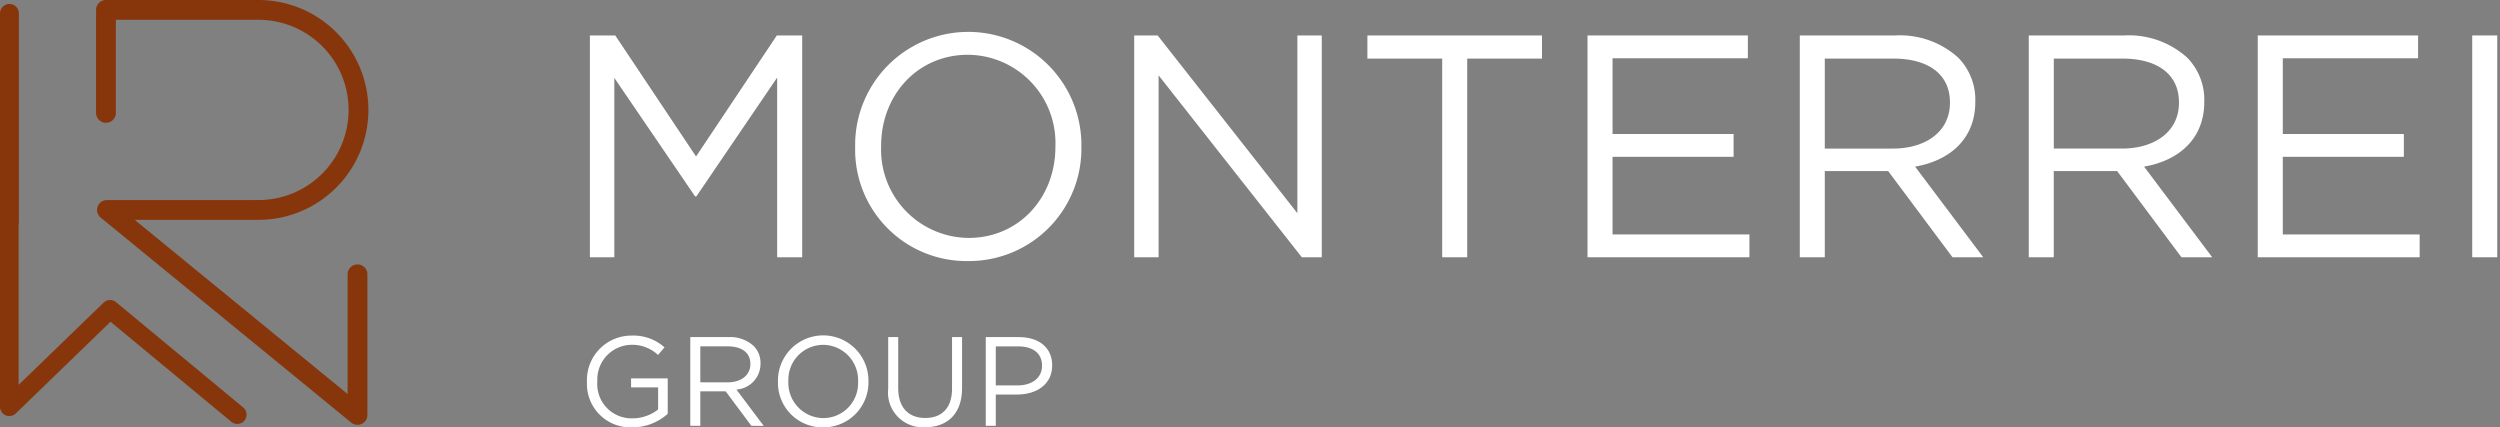
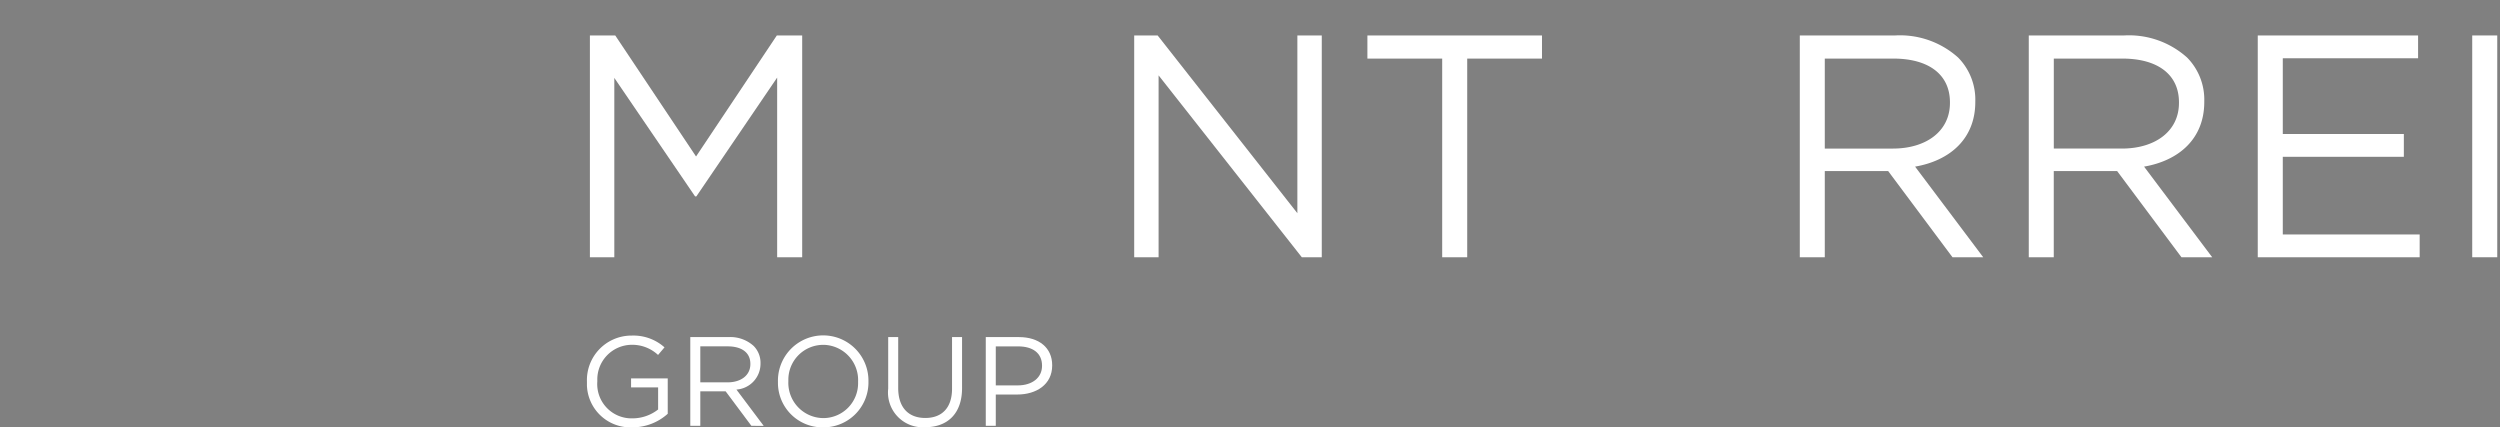
<svg xmlns="http://www.w3.org/2000/svg" id="Layer_1" data-name="Layer 1" viewBox="0 0 234 40">
  <rect x="0" y="0" width="234" height="40" fill="#808080" stroke="none" />
  <defs>
    <style>.cls-slide-logo-1{fill:#fff;}.cls-slide-logo-2{fill:#87360c;fill-rule:evenodd;}</style>
  </defs>
  <path class="cls-slide-logo-1" d="M231.4,24.079V3.318h2.343V24.079Z" />
  <path class="cls-slide-logo-1" d="M211.326,24.079V3.318h15.007V5.453H213.669v7.089H225v2.135H213.669v7.266h12.812v2.136Z" />
  <path class="cls-slide-logo-1" d="M189.893,24.079V3.318h8.927a8.136,8.136,0,0,1,5.9,2.076,5.611,5.611,0,0,1,1.6,4.093v.059c0,3.44-2.373,5.487-5.635,6.05l6.377,8.483h-2.877l-6.021-8.067h-5.931v8.067Zm2.343-10.173h6.376c3.084,0,5.339-1.6,5.339-4.271V9.576c0-2.581-1.958-4.093-5.309-4.093h-6.406Z" />
  <path class="cls-slide-logo-1" d="M168.461,24.079V3.318h8.927a8.138,8.138,0,0,1,5.9,2.076,5.611,5.611,0,0,1,1.6,4.093v.059c0,3.44-2.372,5.487-5.635,6.05l6.377,8.483h-2.877l-6.021-8.067H170.8v8.067ZM170.8,13.906h6.376c3.085,0,5.339-1.6,5.339-4.271V9.576c0-2.581-1.958-4.093-5.309-4.093H170.8Z" />
-   <path class="cls-slide-logo-1" d="M148.591,24.079V3.318H163.6V5.453H150.934v7.089h11.33v2.135h-11.33v7.266h12.813v2.136Z" />
  <path class="cls-slide-logo-1" d="M134.989,24.079V5.483h-7V3.318h16.342V5.483h-7v18.6Z" />
  <path class="cls-slide-logo-1" d="M106.161,24.079V3.318h2.194l13.079,16.638V3.318h2.284V24.079H121.85L108.444,7.055V24.079Z" />
-   <path class="cls-slide-logo-1" d="M90.6,24.434A10.419,10.419,0,0,1,80.042,14.156c0-.133,0-.266,0-.4V13.7a10.589,10.589,0,0,1,21.175-.344c0,.1,0,.19,0,.285V13.7a10.519,10.519,0,0,1-10.3,10.732C90.812,24.434,90.706,24.435,90.6,24.434Zm.059-2.165c4.746,0,8.127-3.8,8.127-8.512V13.7a8.255,8.255,0,0,0-7.931-8.567q-.128,0-.255-.006c-4.745,0-8.126,3.8-8.126,8.512V13.7a8.254,8.254,0,0,0,7.933,8.563c.084,0,.169,0,.254.006Z" />
  <path class="cls-slide-logo-1" d="M55.214,24.079V3.318h2.373L65.15,14.647,72.712,3.318h2.373V24.079H72.742V7.262L65.179,18.384h-.118L57.5,7.292V24.079Z" />
  <path class="cls-slide-logo-1" d="M92.268,39.858V31.552h3.108c1.875,0,3.109,1,3.109,2.634v.024c0,1.792-1.5,2.717-3.263,2.717H93.205v2.931Zm.937-3.785h2.052c1.377,0,2.278-.736,2.278-1.827v-.024c0-1.187-.889-1.8-2.23-1.8h-2.1Z" />
  <path class="cls-slide-logo-1" d="M86.587,39.988a3.253,3.253,0,0,1-3.452-3.607V31.552h.937v4.77c0,1.8.937,2.8,2.539,2.8,1.531,0,2.5-.925,2.5-2.741V31.552h.938V36.31C90.052,38.742,88.664,39.988,86.587,39.988Z" />
  <path class="cls-slide-logo-1" d="M77.041,40a4.168,4.168,0,0,1-4.225-4.11c0-.054,0-.107,0-.161v-.024a4.236,4.236,0,0,1,8.471-.152c0,.043,0,.085,0,.128v.024A4.206,4.206,0,0,1,77.17,40Zm.024-.866a3.261,3.261,0,0,0,3.253-3.271c0-.045,0-.089,0-.134v-.024a3.3,3.3,0,0,0-3.168-3.427l-.106,0a3.263,3.263,0,0,0-3.254,3.272c0,.043,0,.085,0,.128V35.7a3.3,3.3,0,0,0,3.163,3.431C76.99,39.133,77.028,39.134,77.065,39.134Z" />
  <path class="cls-slide-logo-1" d="M64.611,39.858V31.552h3.572a3.253,3.253,0,0,1,2.361.831,2.245,2.245,0,0,1,.64,1.637v.024a2.422,2.422,0,0,1-2.254,2.42l2.551,3.394H70.33l-2.408-3.227H65.549v3.227Zm.938-4.07H68.1c1.234,0,2.135-.641,2.135-1.708v-.024c0-1.032-.783-1.637-2.124-1.637H65.549Z" />
  <path class="cls-slide-logo-1" d="M59.163,40a4.073,4.073,0,0,1-4.226-3.914c0-.119,0-.238,0-.357v-.024a4.168,4.168,0,0,1,4.039-4.293l.122,0a4.369,4.369,0,0,1,3.1,1.1l-.605.711a3.537,3.537,0,0,0-2.527-.949A3.244,3.244,0,0,0,55.909,35.6l0,.073V35.7A3.212,3.212,0,0,0,59.2,39.158a3.9,3.9,0,0,0,2.4-.831V36.263H59.068V35.42H62.5v3.31A4.945,4.945,0,0,1,59.163,40Z" />
-   <path class="cls-slide-logo-2" d="M9.918,11.494a.927.927,0,0,1-.927-.927h0V.927A.927.927,0,0,1,9.918,0H23.729a.959.959,0,0,1,.107.006Q24.013,0,24.193,0a10.289,10.289,0,0,1,0,20.578q-.18,0-.357-.006a.959.959,0,0,1-.107.006H12.607l19.928,16.3v-11.2a.927.927,0,0,1,1.854,0V38.838a.926.926,0,0,1-1.514.717L9.424,20.368a.927.927,0,0,1,.587-1.644H23.729v-.013c.154.009.308.013.464.013a8.435,8.435,0,0,0,0-16.87c-.156,0-.31,0-.464.012V1.854H10.845v8.713a.927.927,0,0,1-.927.927ZM0,20.545V1.256a.885.885,0,0,1,1.77,0V20.907H1.741V36.025l7.955-7.7a.872.872,0,0,1,1.162-.045l11.9,9.853a.87.87,0,0,1-1.1,1.351l-.015-.012-11.3-9.356L1.477,38.7A.871.871,0,0,1,0,38.078Z" />
</svg>